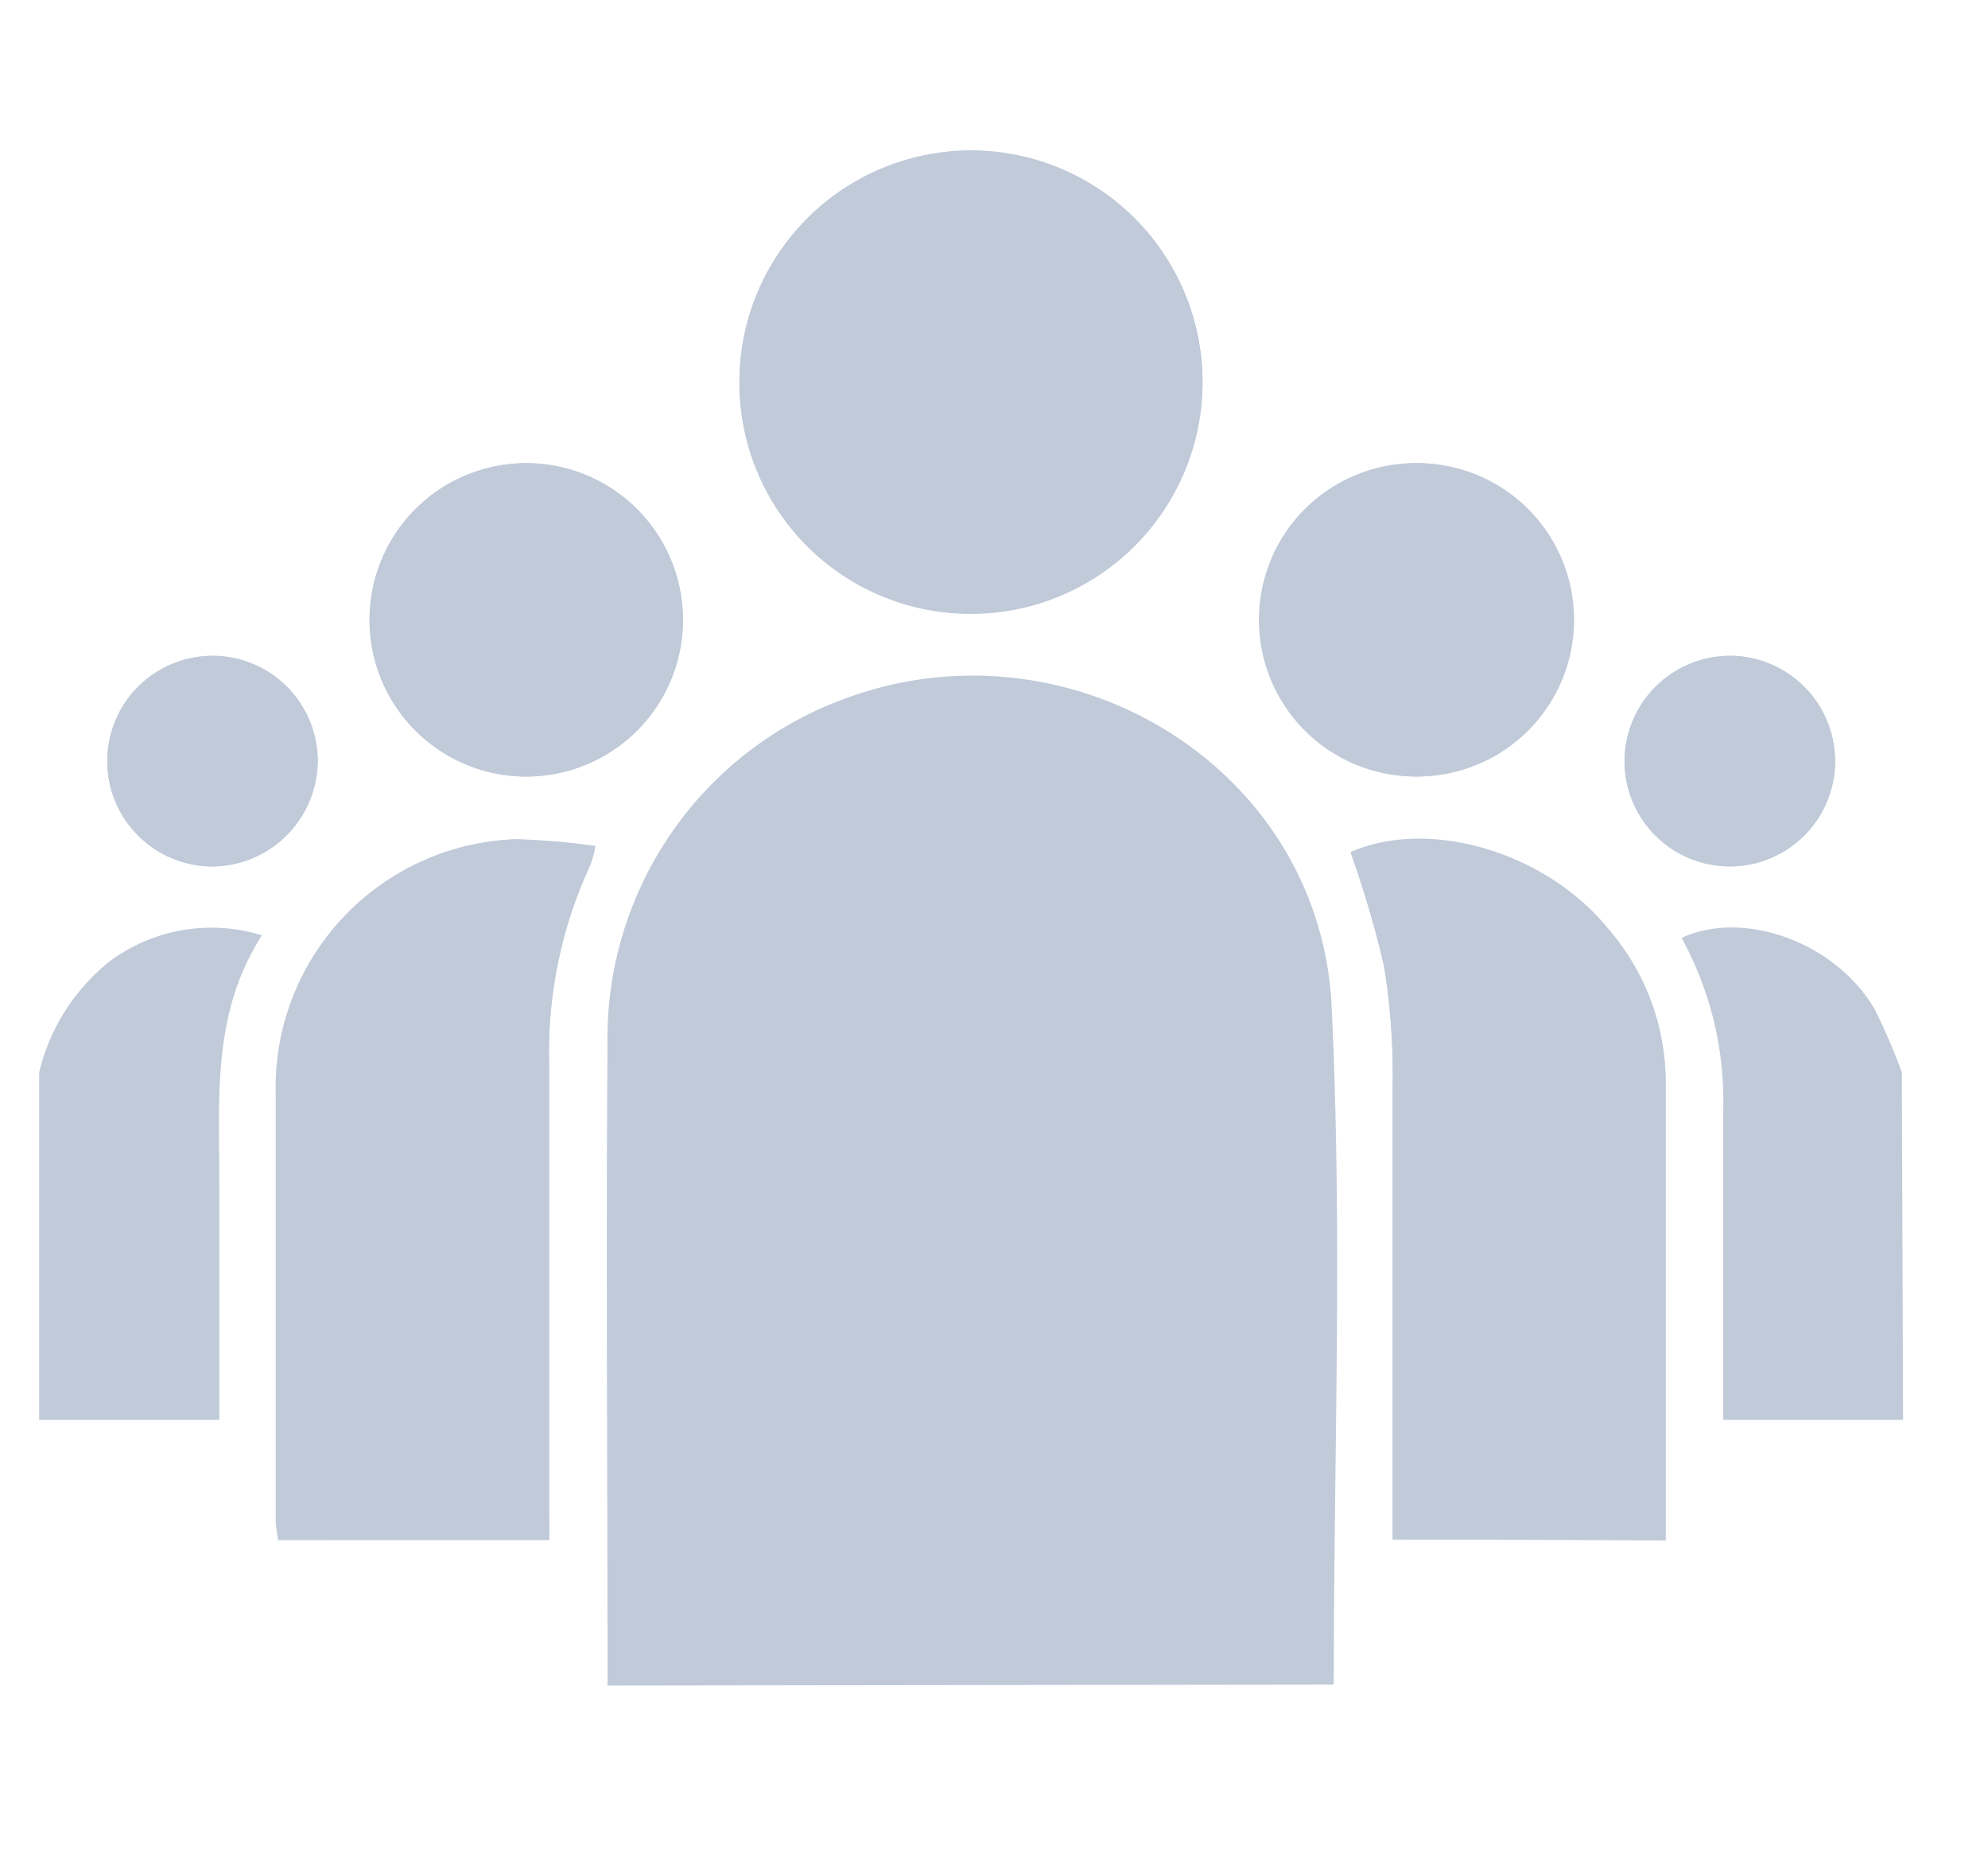
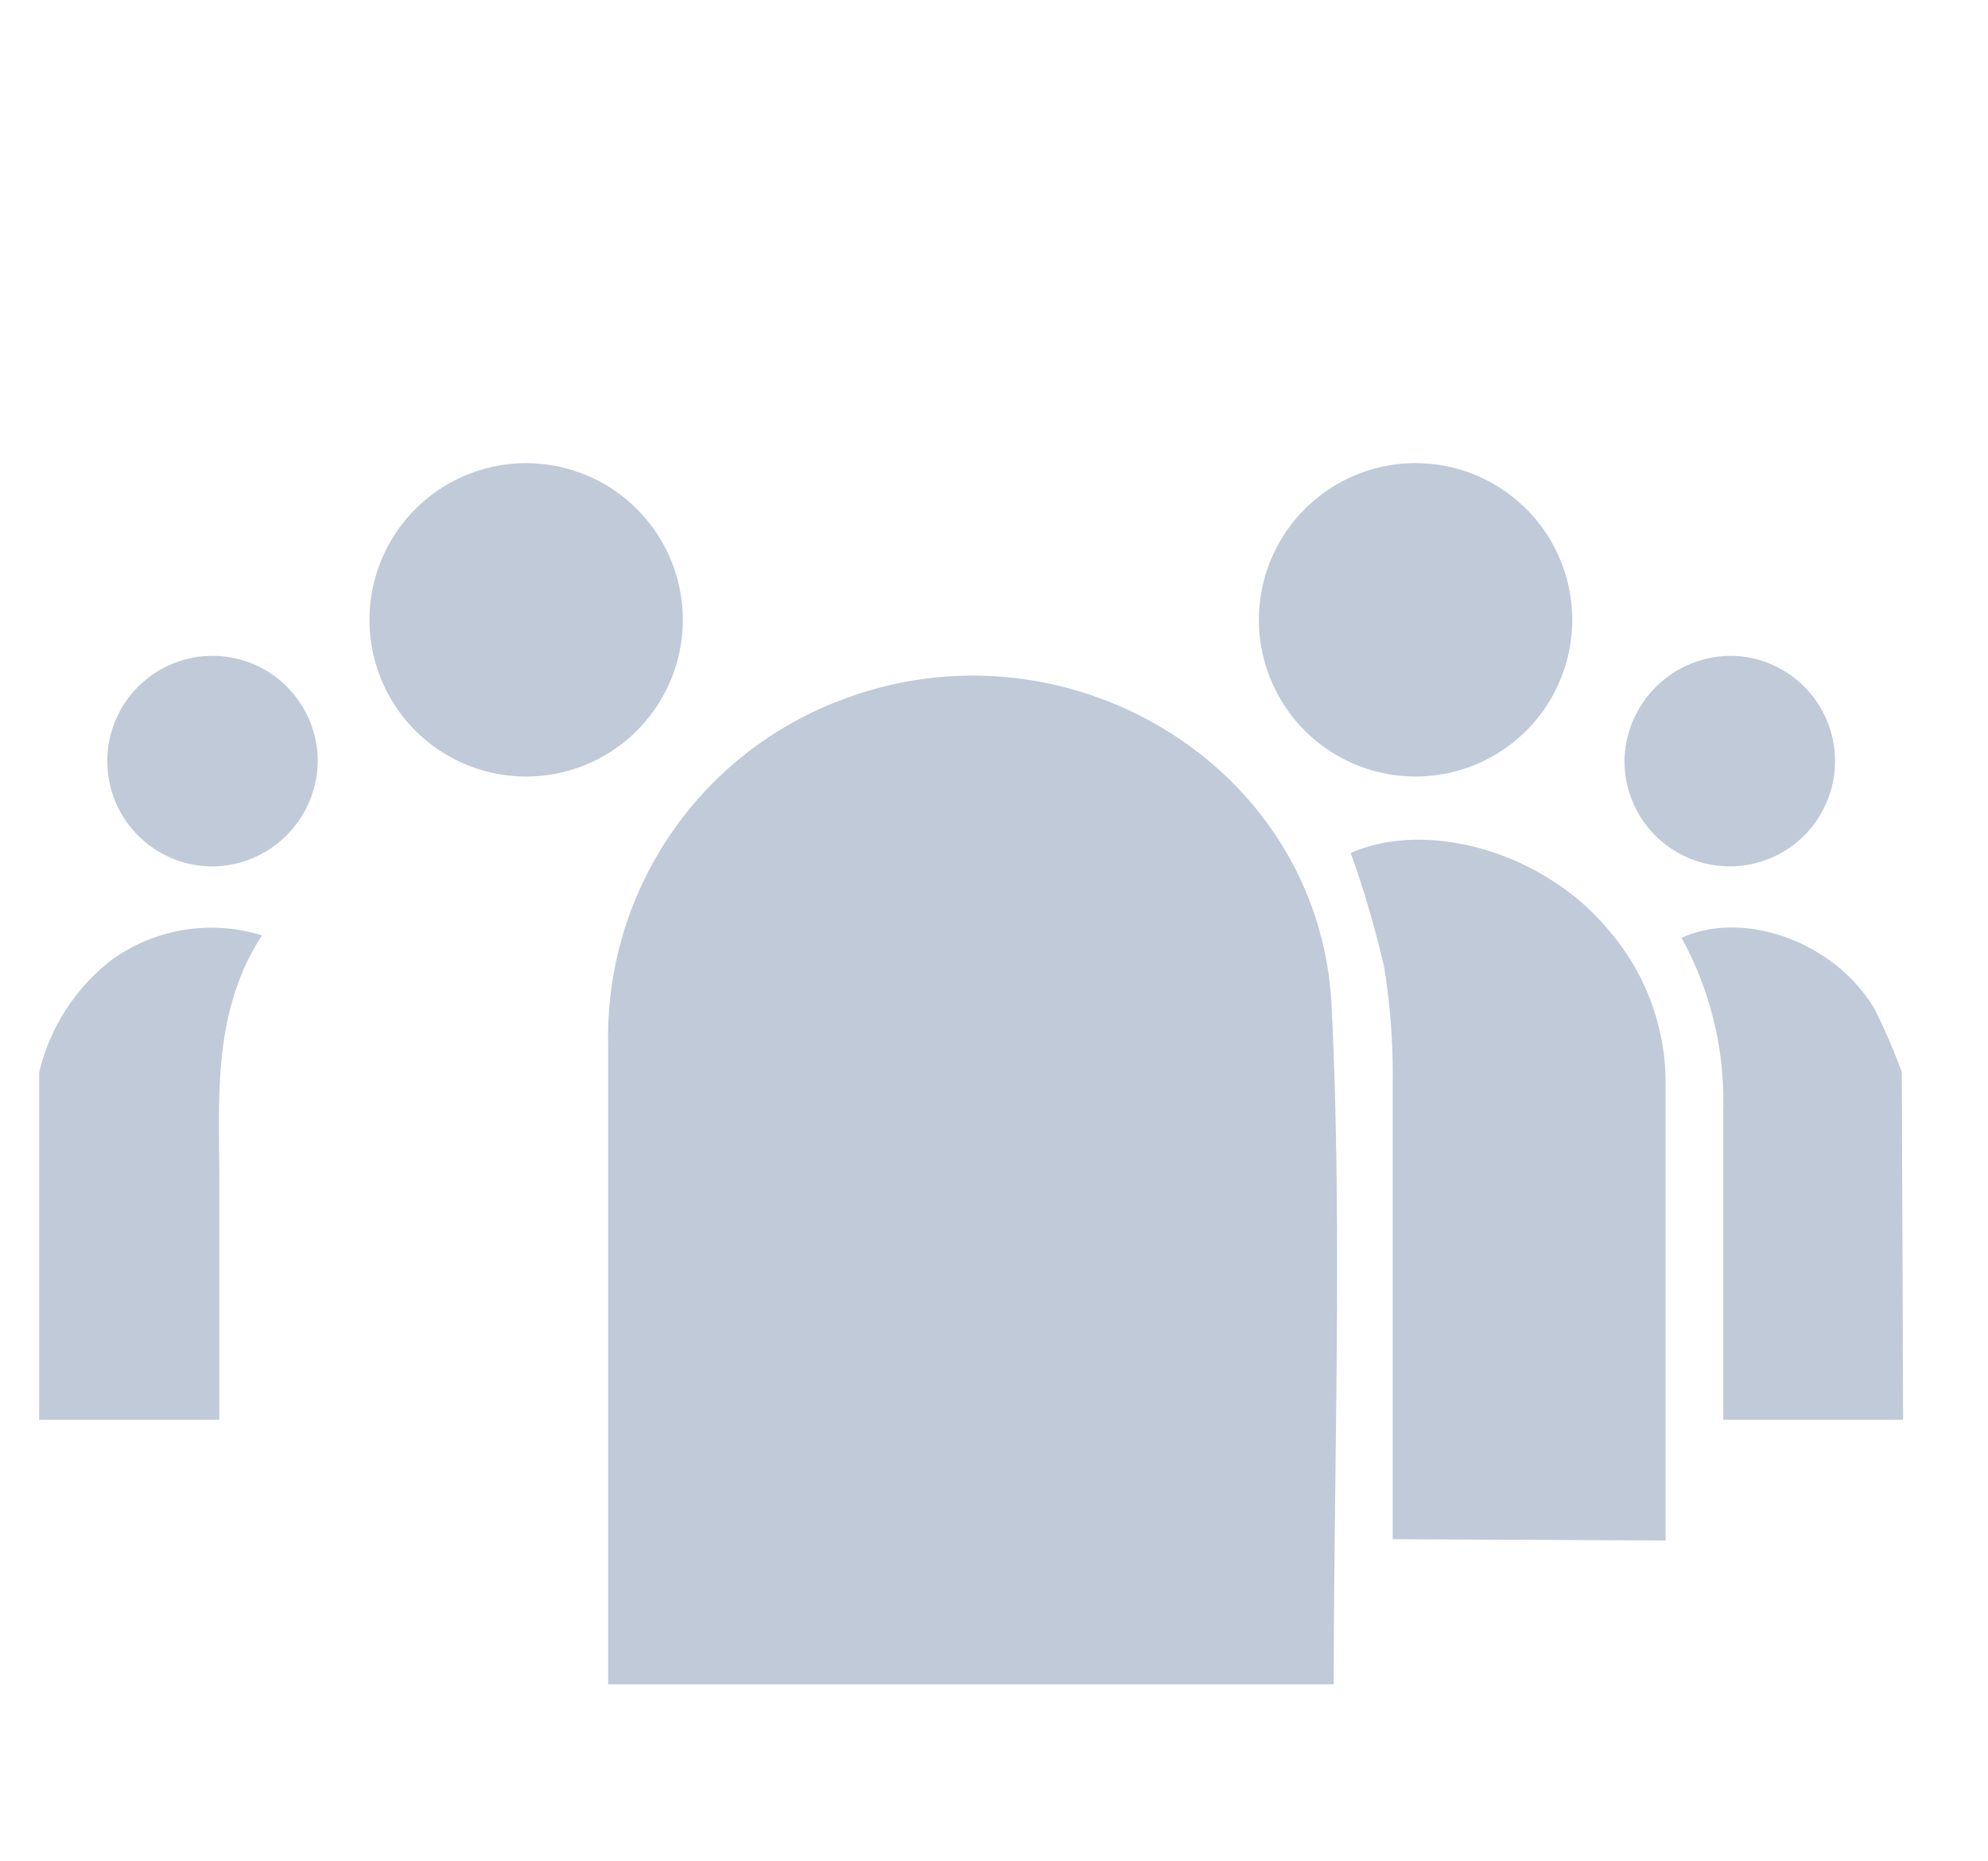
<svg xmlns="http://www.w3.org/2000/svg" id="Layer_1" data-name="Layer 1" viewBox="0 0 63.45 59.39">
  <defs>
    <style>.cls-1{fill:none;}.cls-2{clip-path:url(#clip-path);}.cls-3{fill:#c0cad9;}</style>
    <clipPath id="clip-path">
      <rect class="cls-1" x="-29.63" y="-443.5" width="953.45" height="824.71" />
    </clipPath>
  </defs>
  <g class="cls-2">
-     <path class="cls-3" d="M55.32,20.93a3.36,3.36,0,1,0,3.25,3.47,3.38,3.38,0,0,0-3.25-3.47m-48.57,0a3.36,3.36,0,1,0,.07,6.72,3.39,3.39,0,0,0,3.32-3.4,3.36,3.36,0,0,0-3.39-3.32m38.49,3.85a5,5,0,1,0-5-4.9,5,5,0,0,0,5,4.9m-28.56,0a5,5,0,1,0-4.88-5.07,5,5,0,0,0,4.88,5.07M23.6,12.13A7.39,7.39,0,1,0,31.12,4.8a7.4,7.4,0,0,0-7.52,7.33m-6.07,37v-1c0-4.72,0-9.44,0-14.15a14.25,14.25,0,0,1,1.31-6.4A3.49,3.49,0,0,0,19,27a22.85,22.85,0,0,0-2.51-.22,7.92,7.92,0,0,0-7.66,8.13c-.05,4.55,0,9.09,0,13.63a4.51,4.51,0,0,0,.08.6Zm26.92,0h8.71c0-5,0-9.85,0-14.74a7.47,7.47,0,0,0-1.83-4.75c-2-2.47-5.73-3.54-8.22-2.45a33.57,33.57,0,0,1,1.06,3.6,21.42,21.42,0,0,1,.28,3.76c0,4.51,0,9,0,13.54Zm-1.9,4.63c0-7.26.28-14.46-.07-21.62-.38-7.65-8.42-12.49-15.6-9.78a11.49,11.49,0,0,0-7.49,11c-.05,6.6,0,13.2,0,19.8,0,.2,0,.39,0,.63Z" />
    <path class="cls-3" d="M60.74,45.31H55v-1.1c0-2.93,0-5.86,0-8.8a10.8,10.8,0,0,0-1.33-5.48c2-.92,4.93.15,6.17,2.29a19.74,19.74,0,0,1,.86,2Z" />
    <path class="cls-3" d="M1.25,34.22A6.45,6.45,0,0,1,3.5,30.68a5.44,5.44,0,0,1,4.86-.83C6.76,32.33,7,35.05,7,37.74c0,2.16,0,4.33,0,6.49v1.08H1.25Z" />
    <path class="cls-3" d="M42.55,53.75H19.41c0-.24,0-.43,0-.63,0-6.6,0-13.2,0-19.8a11.49,11.49,0,0,1,7.49-11c7.18-2.71,15.22,2.13,15.6,9.78.35,7.16.07,14.36.07,21.62" />
    <path class="cls-3" d="M44.45,49.12v-1c0-4.51,0-9,0-13.54a21.42,21.42,0,0,0-.28-3.76,33.57,33.57,0,0,0-1.06-3.6c2.49-1.09,6.19,0,8.22,2.45a7.47,7.47,0,0,1,1.83,4.75c0,4.89,0,9.78,0,14.74Z" />
-     <path class="cls-3" d="M17.53,49.15H8.88a4.51,4.51,0,0,1-.08-.6c0-4.54,0-9.08,0-13.63a7.92,7.92,0,0,1,7.66-8.13A22.85,22.85,0,0,1,19,27a3.49,3.49,0,0,1-.15.59A14.25,14.25,0,0,0,17.52,34c0,4.71,0,9.43,0,14.15Z" />
-     <path class="cls-3" d="M23.6,12.13a7.39,7.39,0,1,1,7.31,7.46,7.37,7.37,0,0,1-7.31-7.46" />
    <path class="cls-3" d="M16.68,24.78a5,5,0,1,1,5.11-4.84,5,5,0,0,1-5.11,4.84" />
    <path class="cls-3" d="M45.24,24.78a5,5,0,1,1,4.94-5,5,5,0,0,1-4.94,5" />
    <path class="cls-3" d="M6.75,20.93a3.36,3.36,0,0,1,3.39,3.32,3.39,3.39,0,0,1-3.32,3.4,3.36,3.36,0,1,1-.07-6.72" />
    <path class="cls-3" d="M55.32,20.93a3.36,3.36,0,1,1-3.47,3.24,3.41,3.41,0,0,1,3.47-3.24" />
  </g>
</svg>